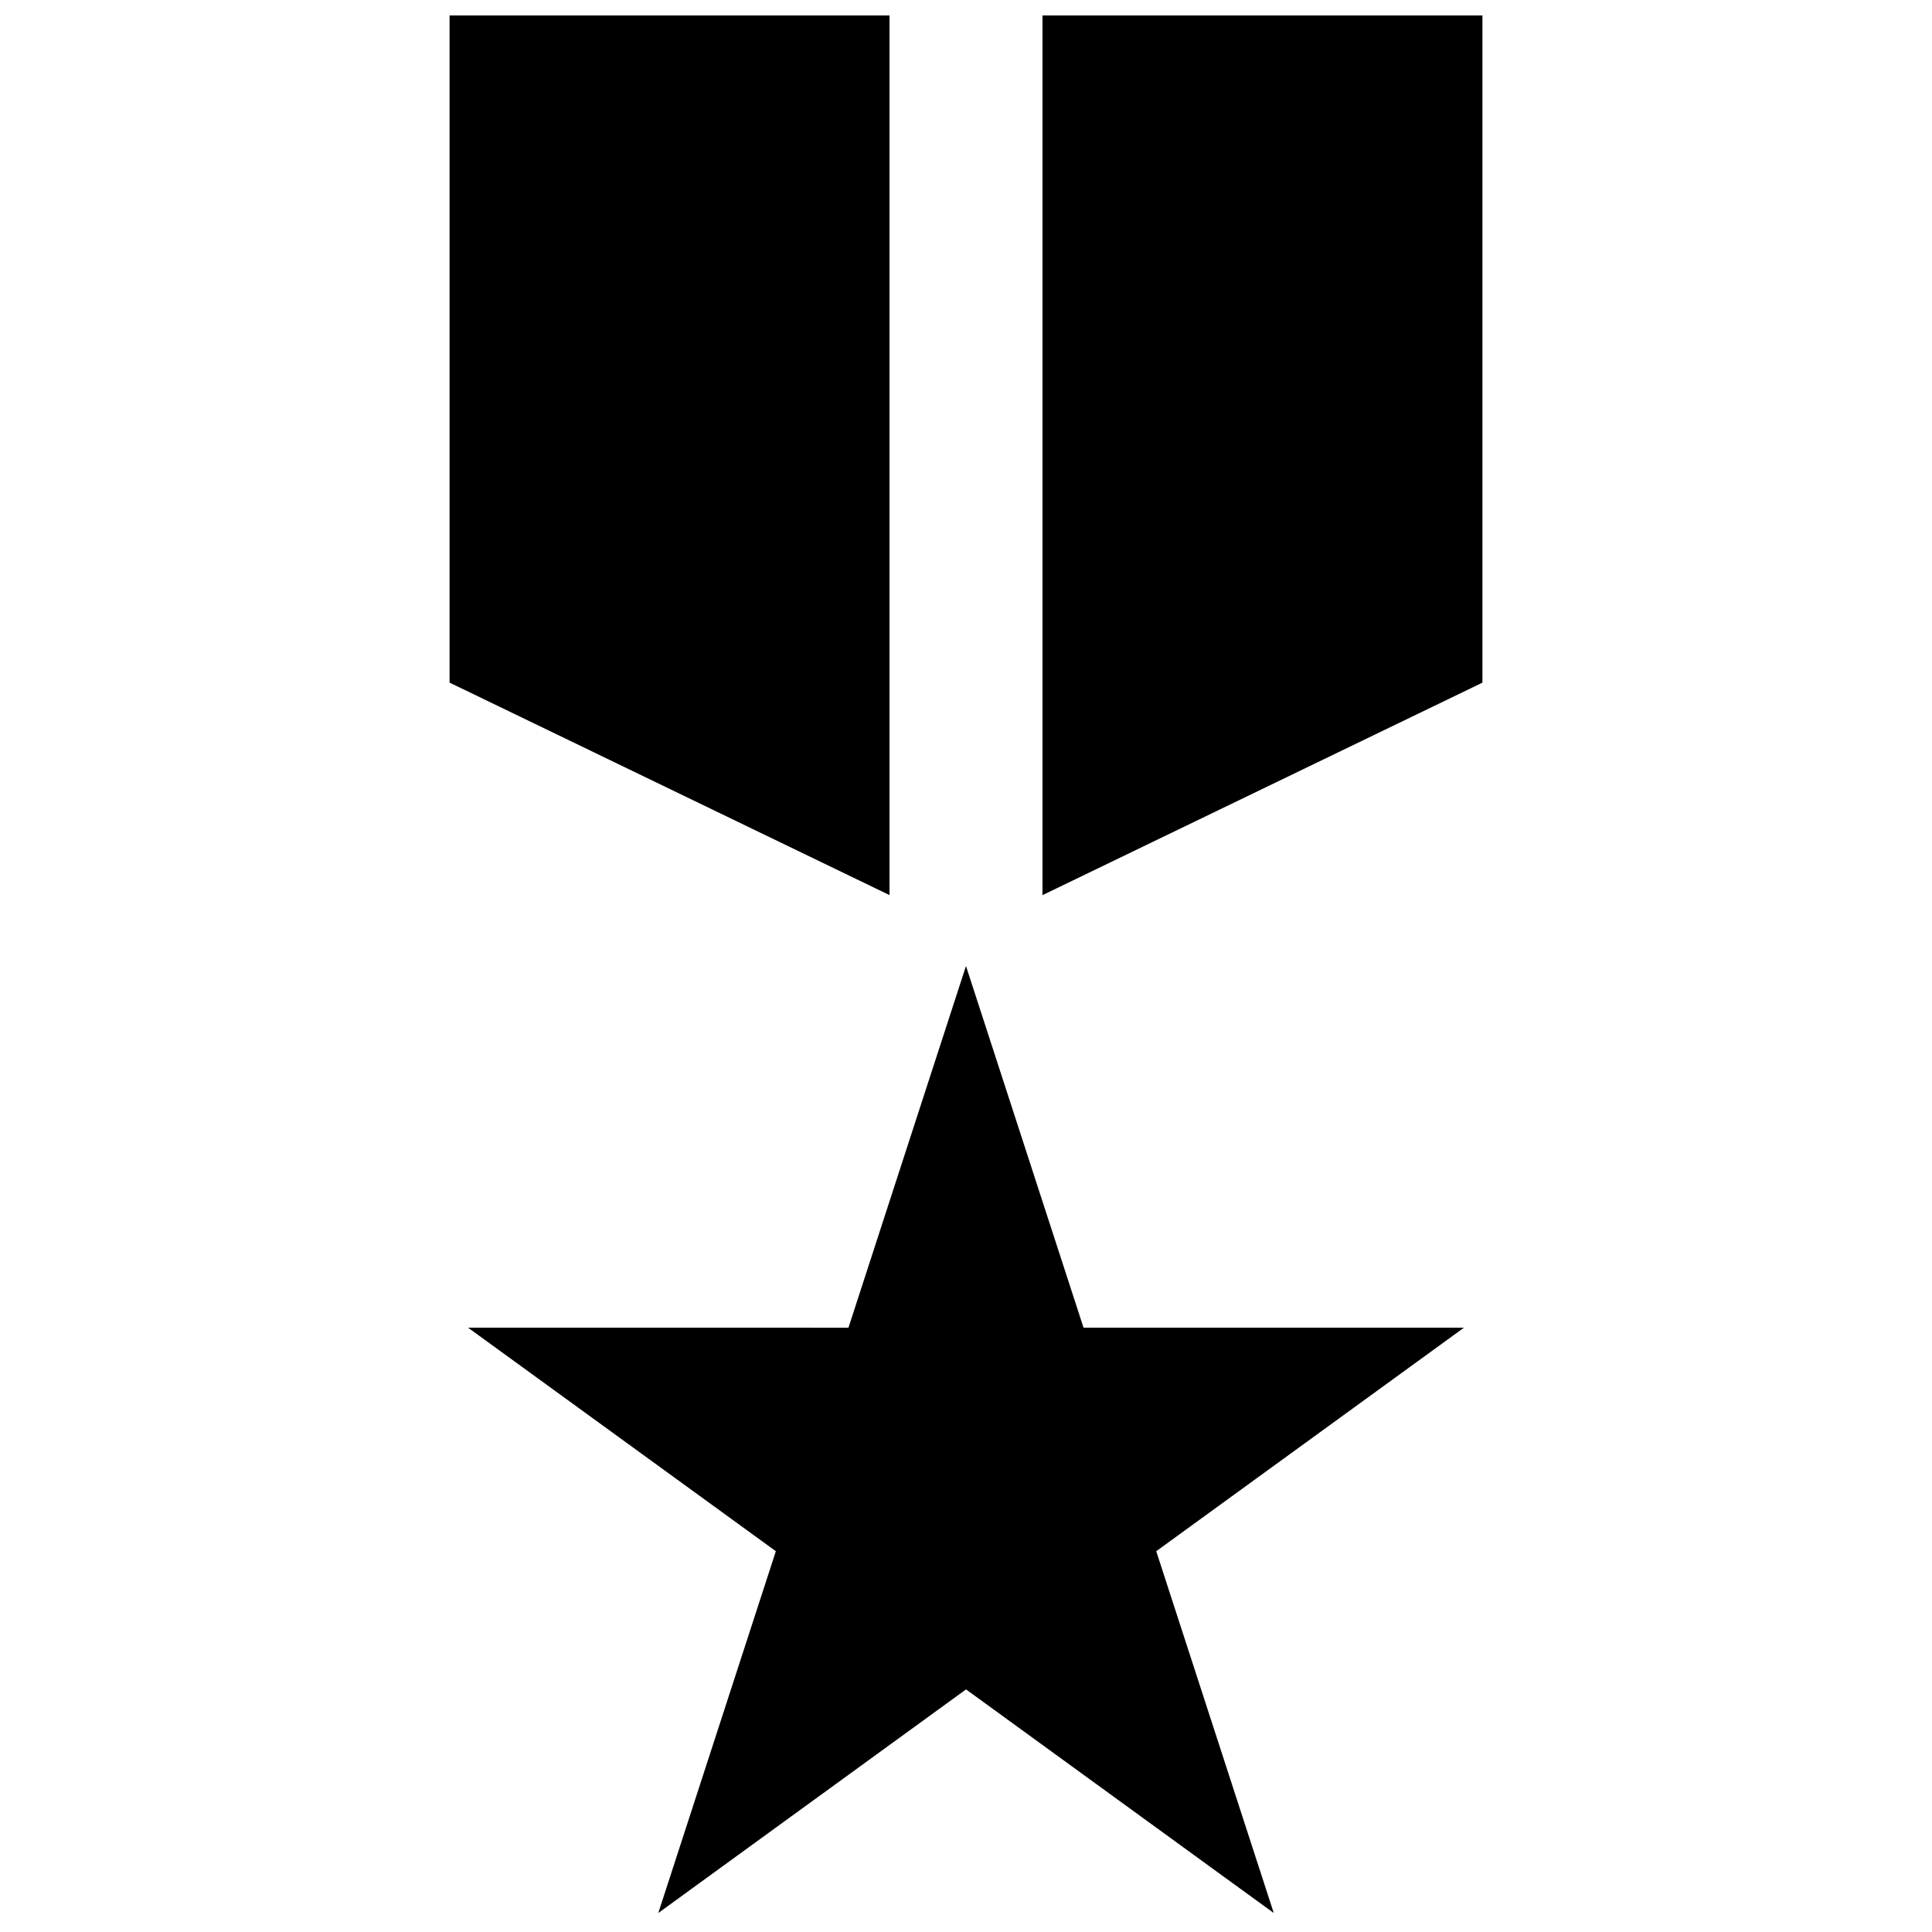
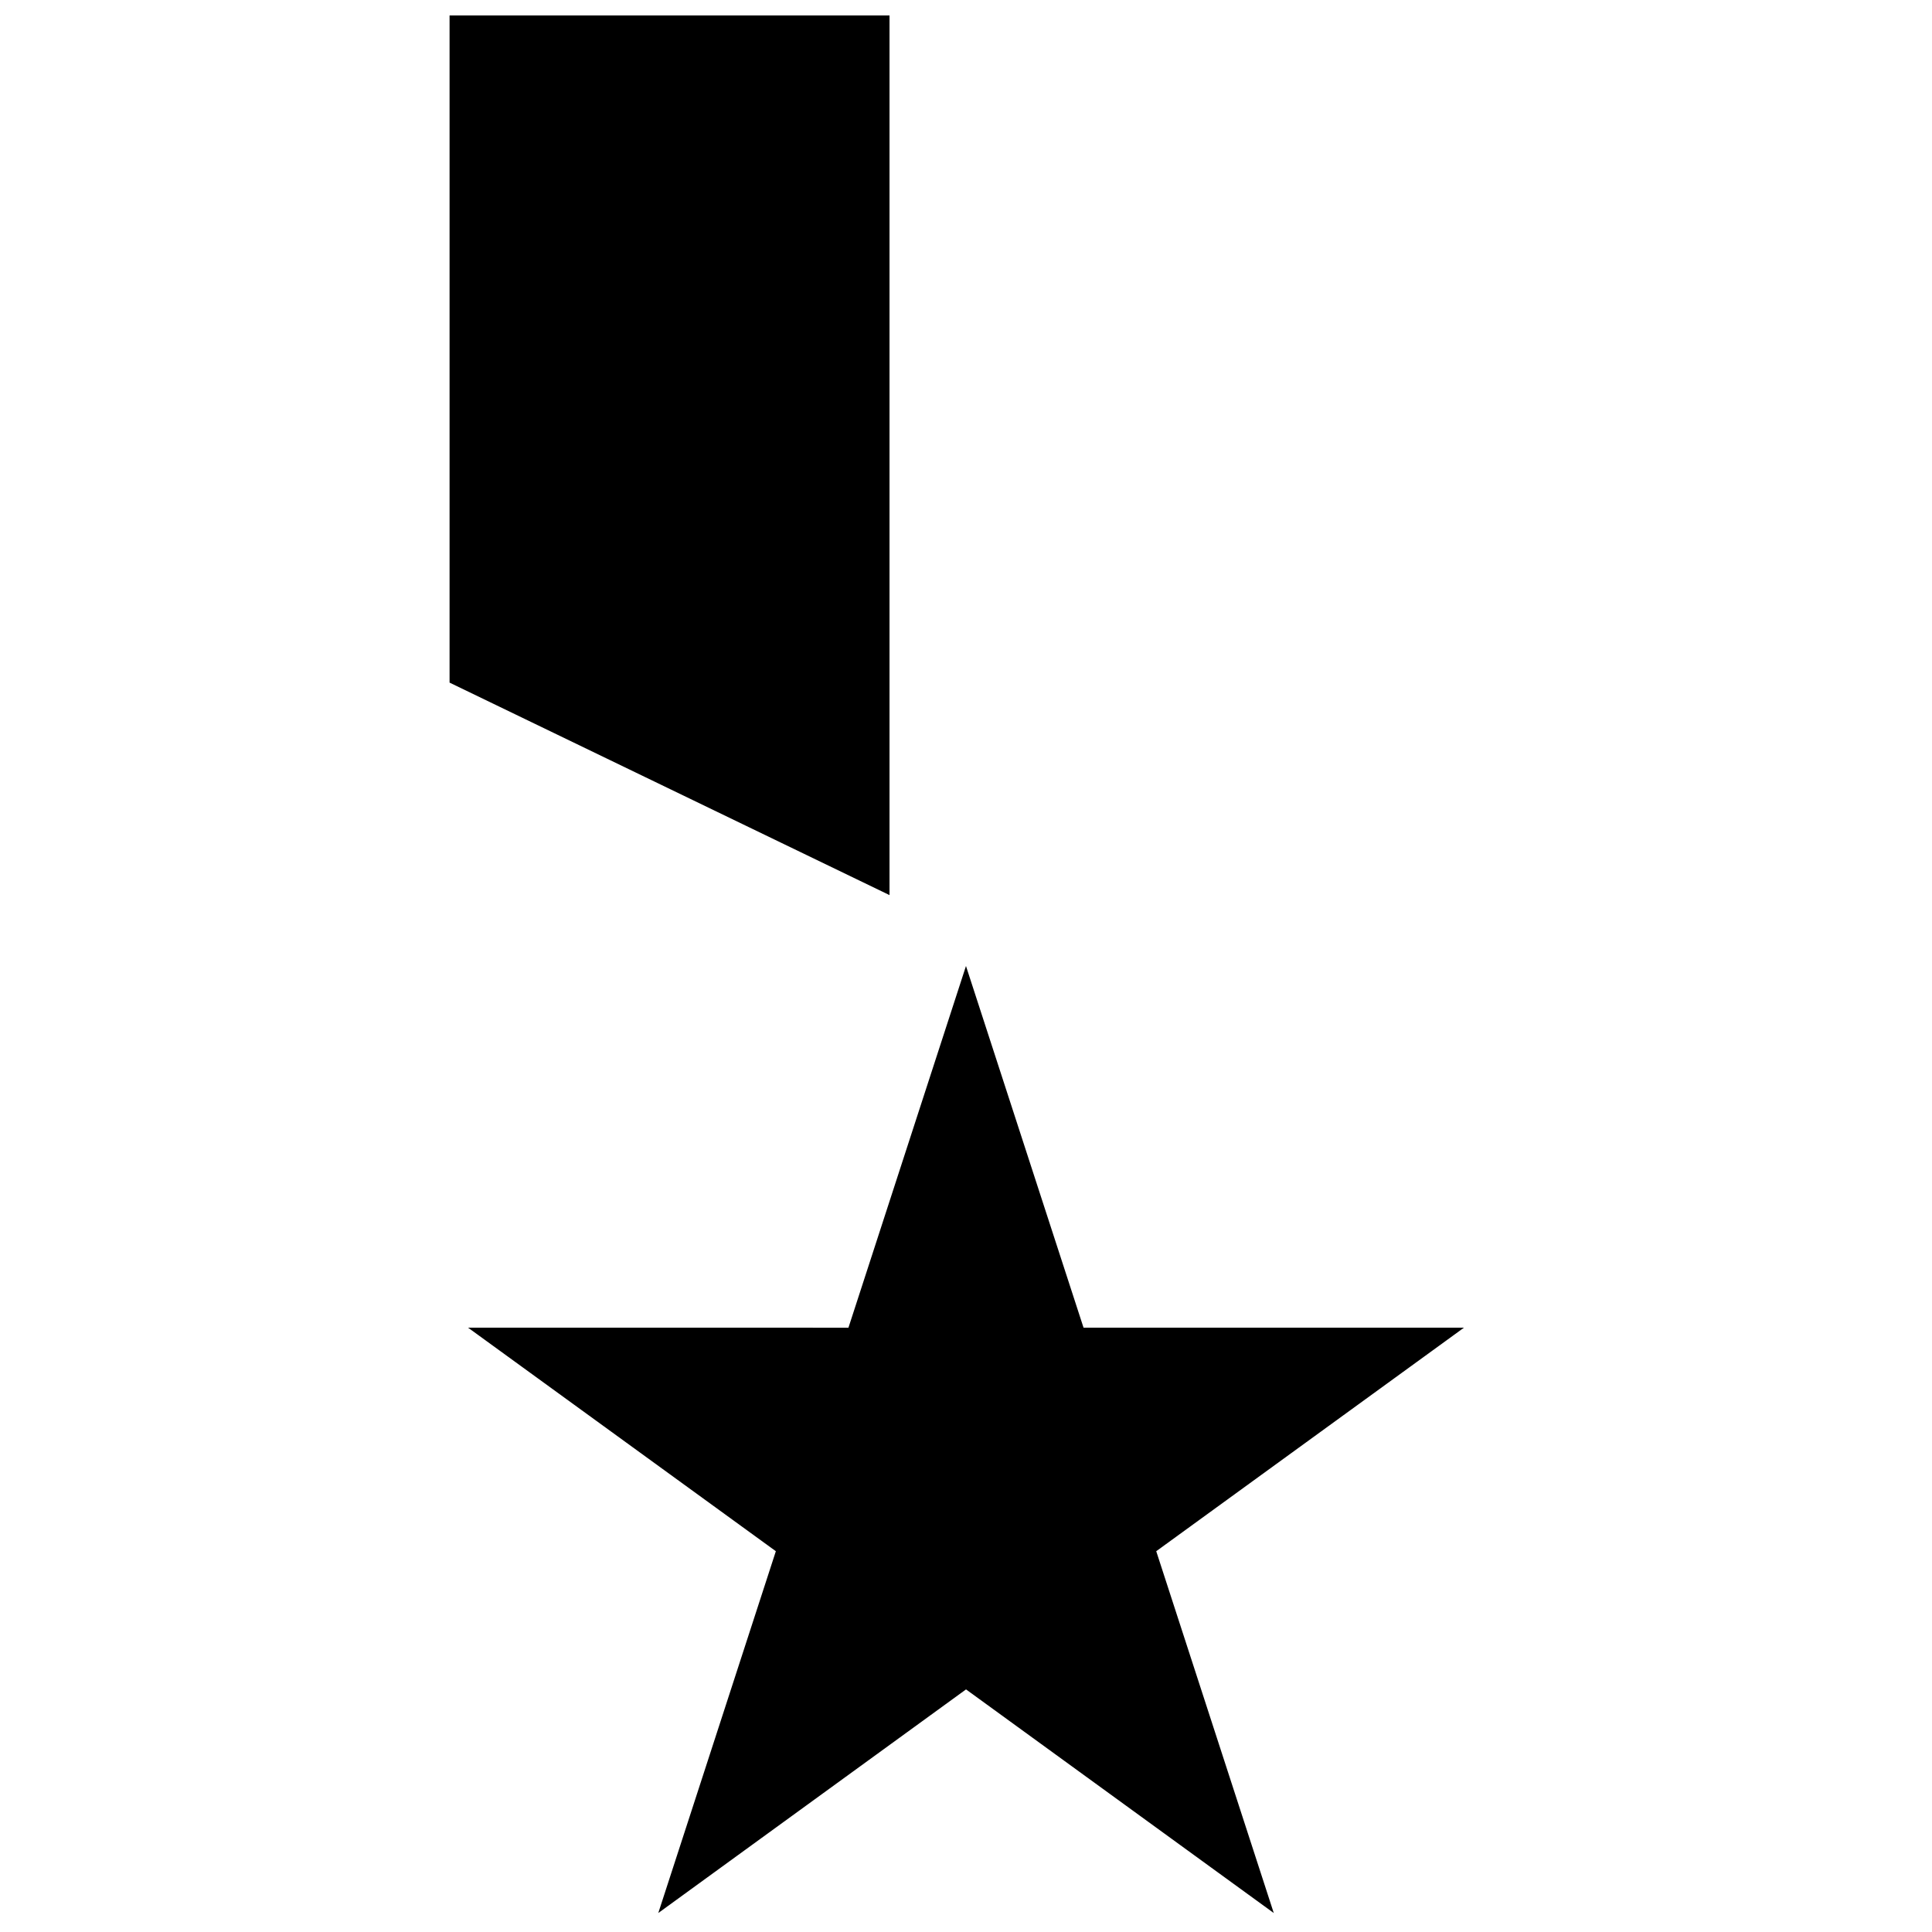
<svg xmlns="http://www.w3.org/2000/svg" width="800px" height="800px" version="1.1" viewBox="144 144 512 512">
  <defs>
    <clipPath id="b">
      <path d="m263 148.09h117v233.91h-117z" />
    </clipPath>
    <clipPath id="a">
      <path d="m420 148.09h117v233.91h-117z" />
    </clipPath>
  </defs>
  <path d="m431.15 495.85-31.156-95.848-31.148 95.852-100.8-0.004 81.562 59.238-31.156 95.883 81.555-59.262 81.555 59.262-31.148-95.883 81.562-59.246h-100.82z" />
  <g clip-path="url(#b)">
    <path d="m379.73 381.21v-233.12h-116.59v176.81z" />
  </g>
  <g clip-path="url(#a)">
-     <path d="m536.86 324.91v-176.81h-116.59v233.12z" />
-   </g>
+     </g>
</svg>